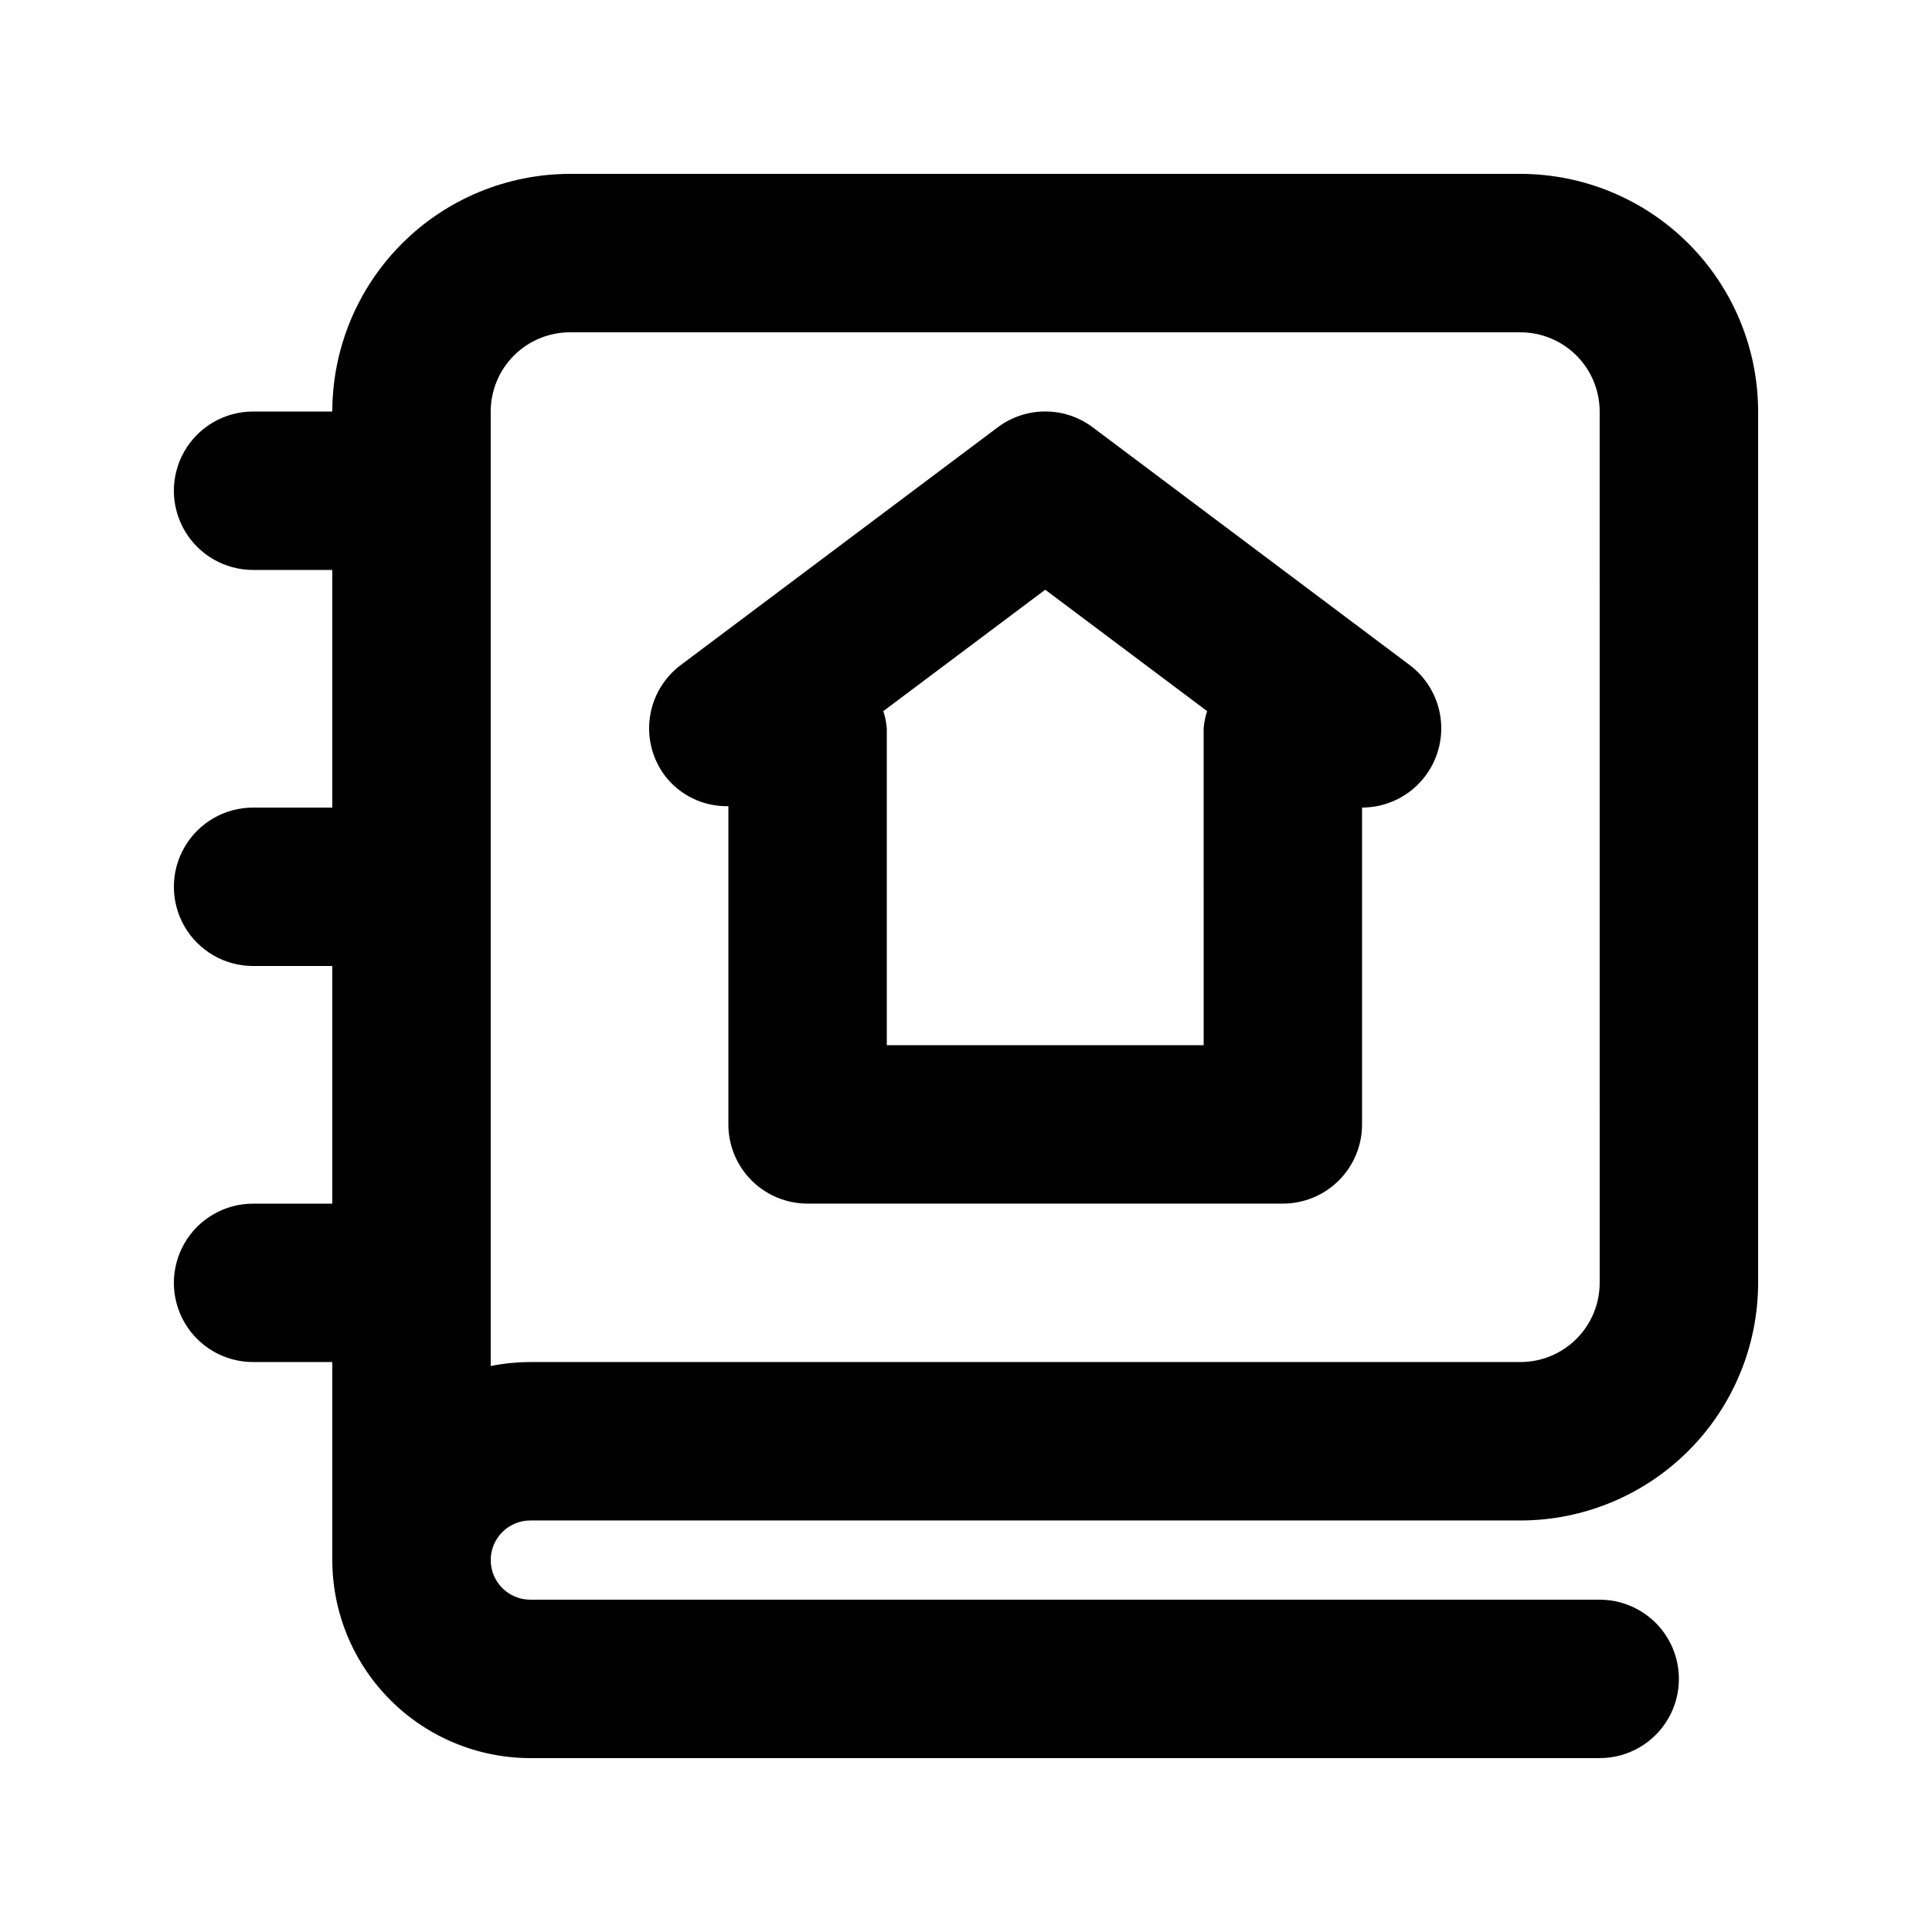
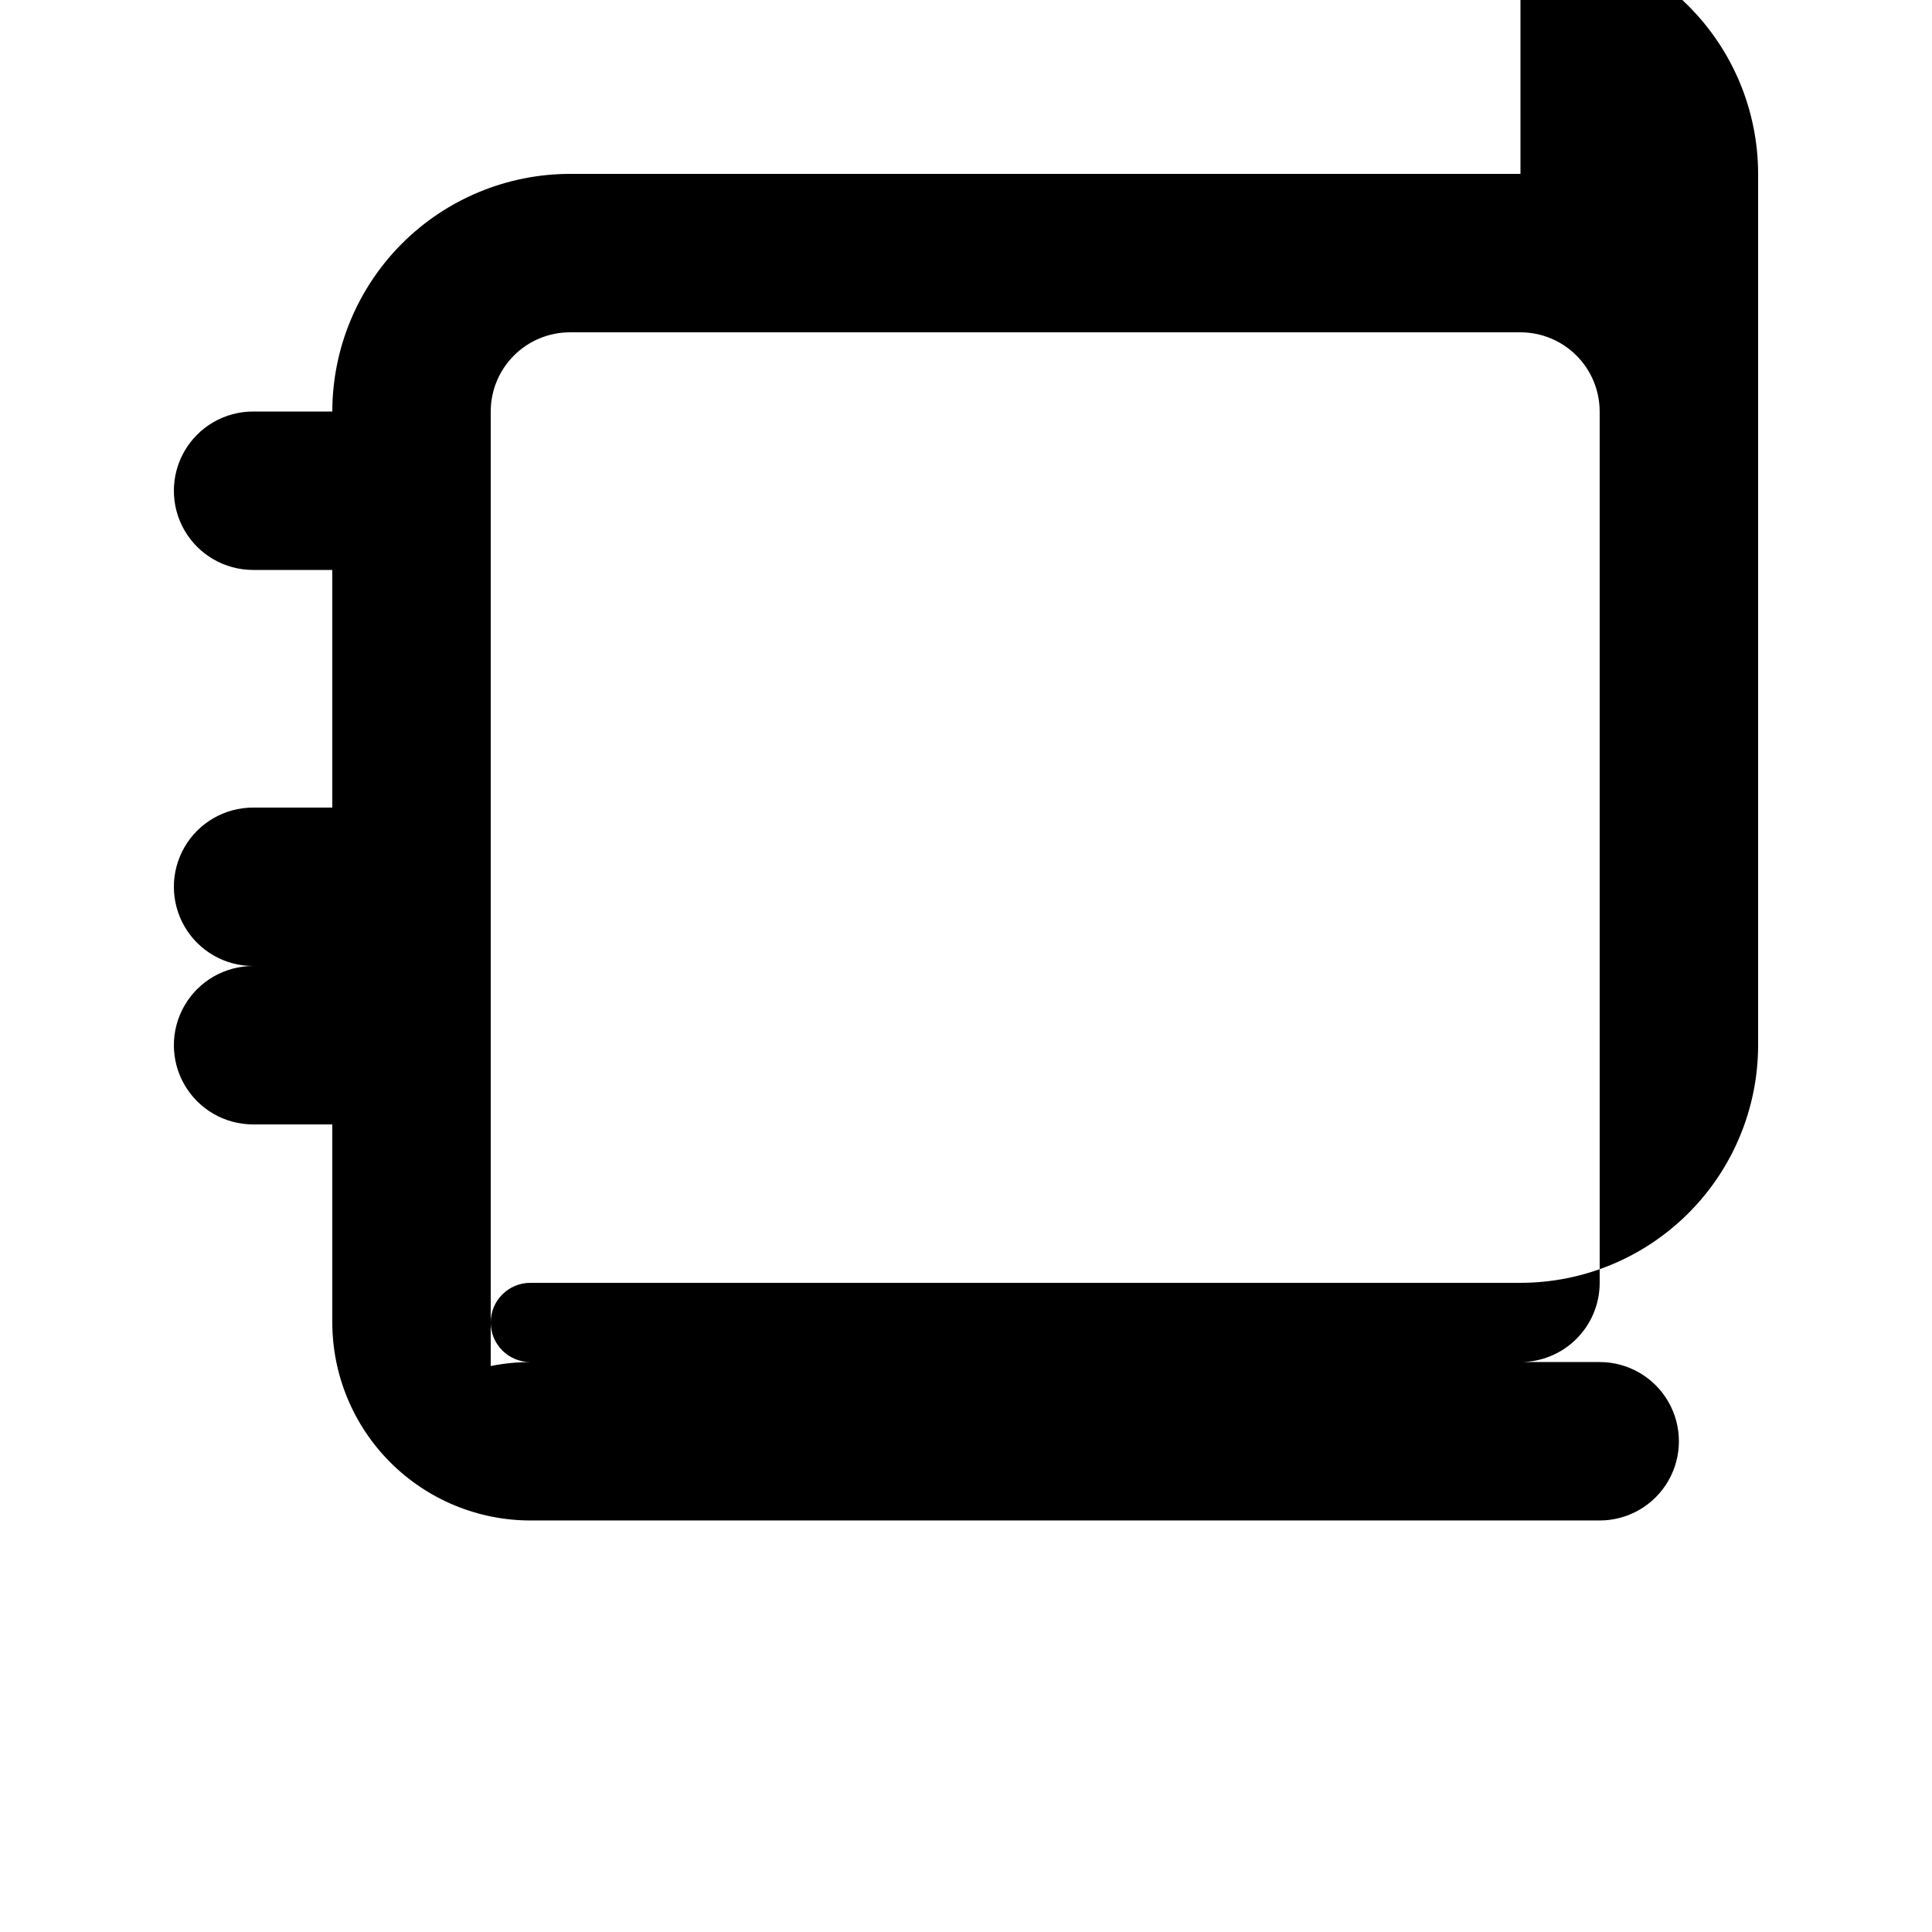
<svg xmlns="http://www.w3.org/2000/svg" fill="#000000" width="800px" height="800px" version="1.1" viewBox="144 144 512 512">
  <g>
-     <path d="m546.94 190.08h-251.9c-16.699 0.02-32.707 6.66-44.512 18.465-11.805 11.809-18.445 27.812-18.465 44.512h-20.992c-7.5 0-14.43 4-18.18 10.496-3.75 6.496-3.75 14.496 0 20.992 3.75 6.496 10.68 10.496 18.18 10.496h20.992v62.977h-20.992c-7.5 0-14.43 4-18.18 10.496-3.75 6.492-3.75 14.496 0 20.992 3.75 6.492 10.68 10.496 18.18 10.496h20.992v62.977h-20.992c-7.5 0-14.43 4-18.18 10.496-3.75 6.492-3.75 14.496 0 20.988 3.75 6.496 10.68 10.496 18.18 10.496h20.992v52.523c0.023 13.906 5.562 27.238 15.402 37.066 9.836 9.832 23.172 15.359 37.078 15.371h283.39c7.5 0 14.43-4 18.18-10.496 3.75-6.492 3.75-14.496 0-20.992-3.75-6.492-10.68-10.496-18.18-10.496h-283.39c-5.797 0-10.496-4.699-10.496-10.496s4.699-10.496 10.496-10.496h262.4c16.699-0.016 32.707-6.656 44.512-18.465 11.809-11.805 18.449-27.812 18.465-44.512v-230.91c-0.016-16.699-6.656-32.703-18.465-44.512-11.805-11.805-27.812-18.445-44.512-18.465zm20.992 293.89v-0.004c-0.004 5.566-2.215 10.906-6.152 14.84-3.934 3.938-9.273 6.148-14.84 6.152h-262.4c-3.527 0.008-7.043 0.359-10.496 1.051v-252.95c0.004-5.566 2.219-10.902 6.152-14.84 3.938-3.934 9.273-6.148 14.84-6.152h251.9c5.566 0.004 10.902 2.219 14.84 6.152 3.934 3.938 6.148 9.273 6.152 14.84z" />
-     <path d="m433.59 257.25c-3.633-2.731-8.051-4.207-12.594-4.207-4.543 0-8.965 1.477-12.598 4.207l-83.969 62.977c-4.457 3.336-7.406 8.309-8.195 13.82-0.789 5.516 0.652 11.113 4 15.566 4 5.199 10.234 8.18 16.793 8.035v84.332c-0.004 5.566 2.207 10.906 6.144 14.844s9.277 6.148 14.848 6.148h125.95-0.004c5.57 0 10.91-2.211 14.848-6.148s6.148-9.277 6.144-14.844v-83.969c5.914 0 11.551-2.496 15.531-6.867 3.977-4.375 5.926-10.223 5.367-16.109-0.559-5.887-3.57-11.262-8.301-14.809zm29.391 163.74h-83.969v-83.969c-0.129-1.555-0.438-3.086-0.922-4.566l42.906-32.172 42.906 32.172h-0.004c-0.48 1.48-0.789 3.012-0.918 4.566z" />
+     <path d="m546.94 190.08h-251.9c-16.699 0.02-32.707 6.66-44.512 18.465-11.805 11.809-18.445 27.812-18.465 44.512h-20.992c-7.5 0-14.43 4-18.18 10.496-3.75 6.496-3.75 14.496 0 20.992 3.75 6.496 10.68 10.496 18.18 10.496h20.992v62.977h-20.992c-7.5 0-14.43 4-18.18 10.496-3.75 6.492-3.75 14.496 0 20.992 3.75 6.492 10.68 10.496 18.18 10.496h20.992h-20.992c-7.5 0-14.43 4-18.18 10.496-3.75 6.492-3.75 14.496 0 20.988 3.75 6.496 10.68 10.496 18.18 10.496h20.992v52.523c0.023 13.906 5.562 27.238 15.402 37.066 9.836 9.832 23.172 15.359 37.078 15.371h283.39c7.5 0 14.43-4 18.18-10.496 3.75-6.492 3.75-14.496 0-20.992-3.75-6.492-10.68-10.496-18.18-10.496h-283.39c-5.797 0-10.496-4.699-10.496-10.496s4.699-10.496 10.496-10.496h262.4c16.699-0.016 32.707-6.656 44.512-18.465 11.809-11.805 18.449-27.812 18.465-44.512v-230.91c-0.016-16.699-6.656-32.703-18.465-44.512-11.805-11.805-27.812-18.445-44.512-18.465zm20.992 293.89v-0.004c-0.004 5.566-2.215 10.906-6.152 14.84-3.934 3.938-9.273 6.148-14.84 6.152h-262.4c-3.527 0.008-7.043 0.359-10.496 1.051v-252.95c0.004-5.566 2.219-10.902 6.152-14.84 3.938-3.934 9.273-6.148 14.84-6.152h251.9c5.566 0.004 10.902 2.219 14.84 6.152 3.934 3.938 6.148 9.273 6.152 14.84z" />
  </g>
</svg>